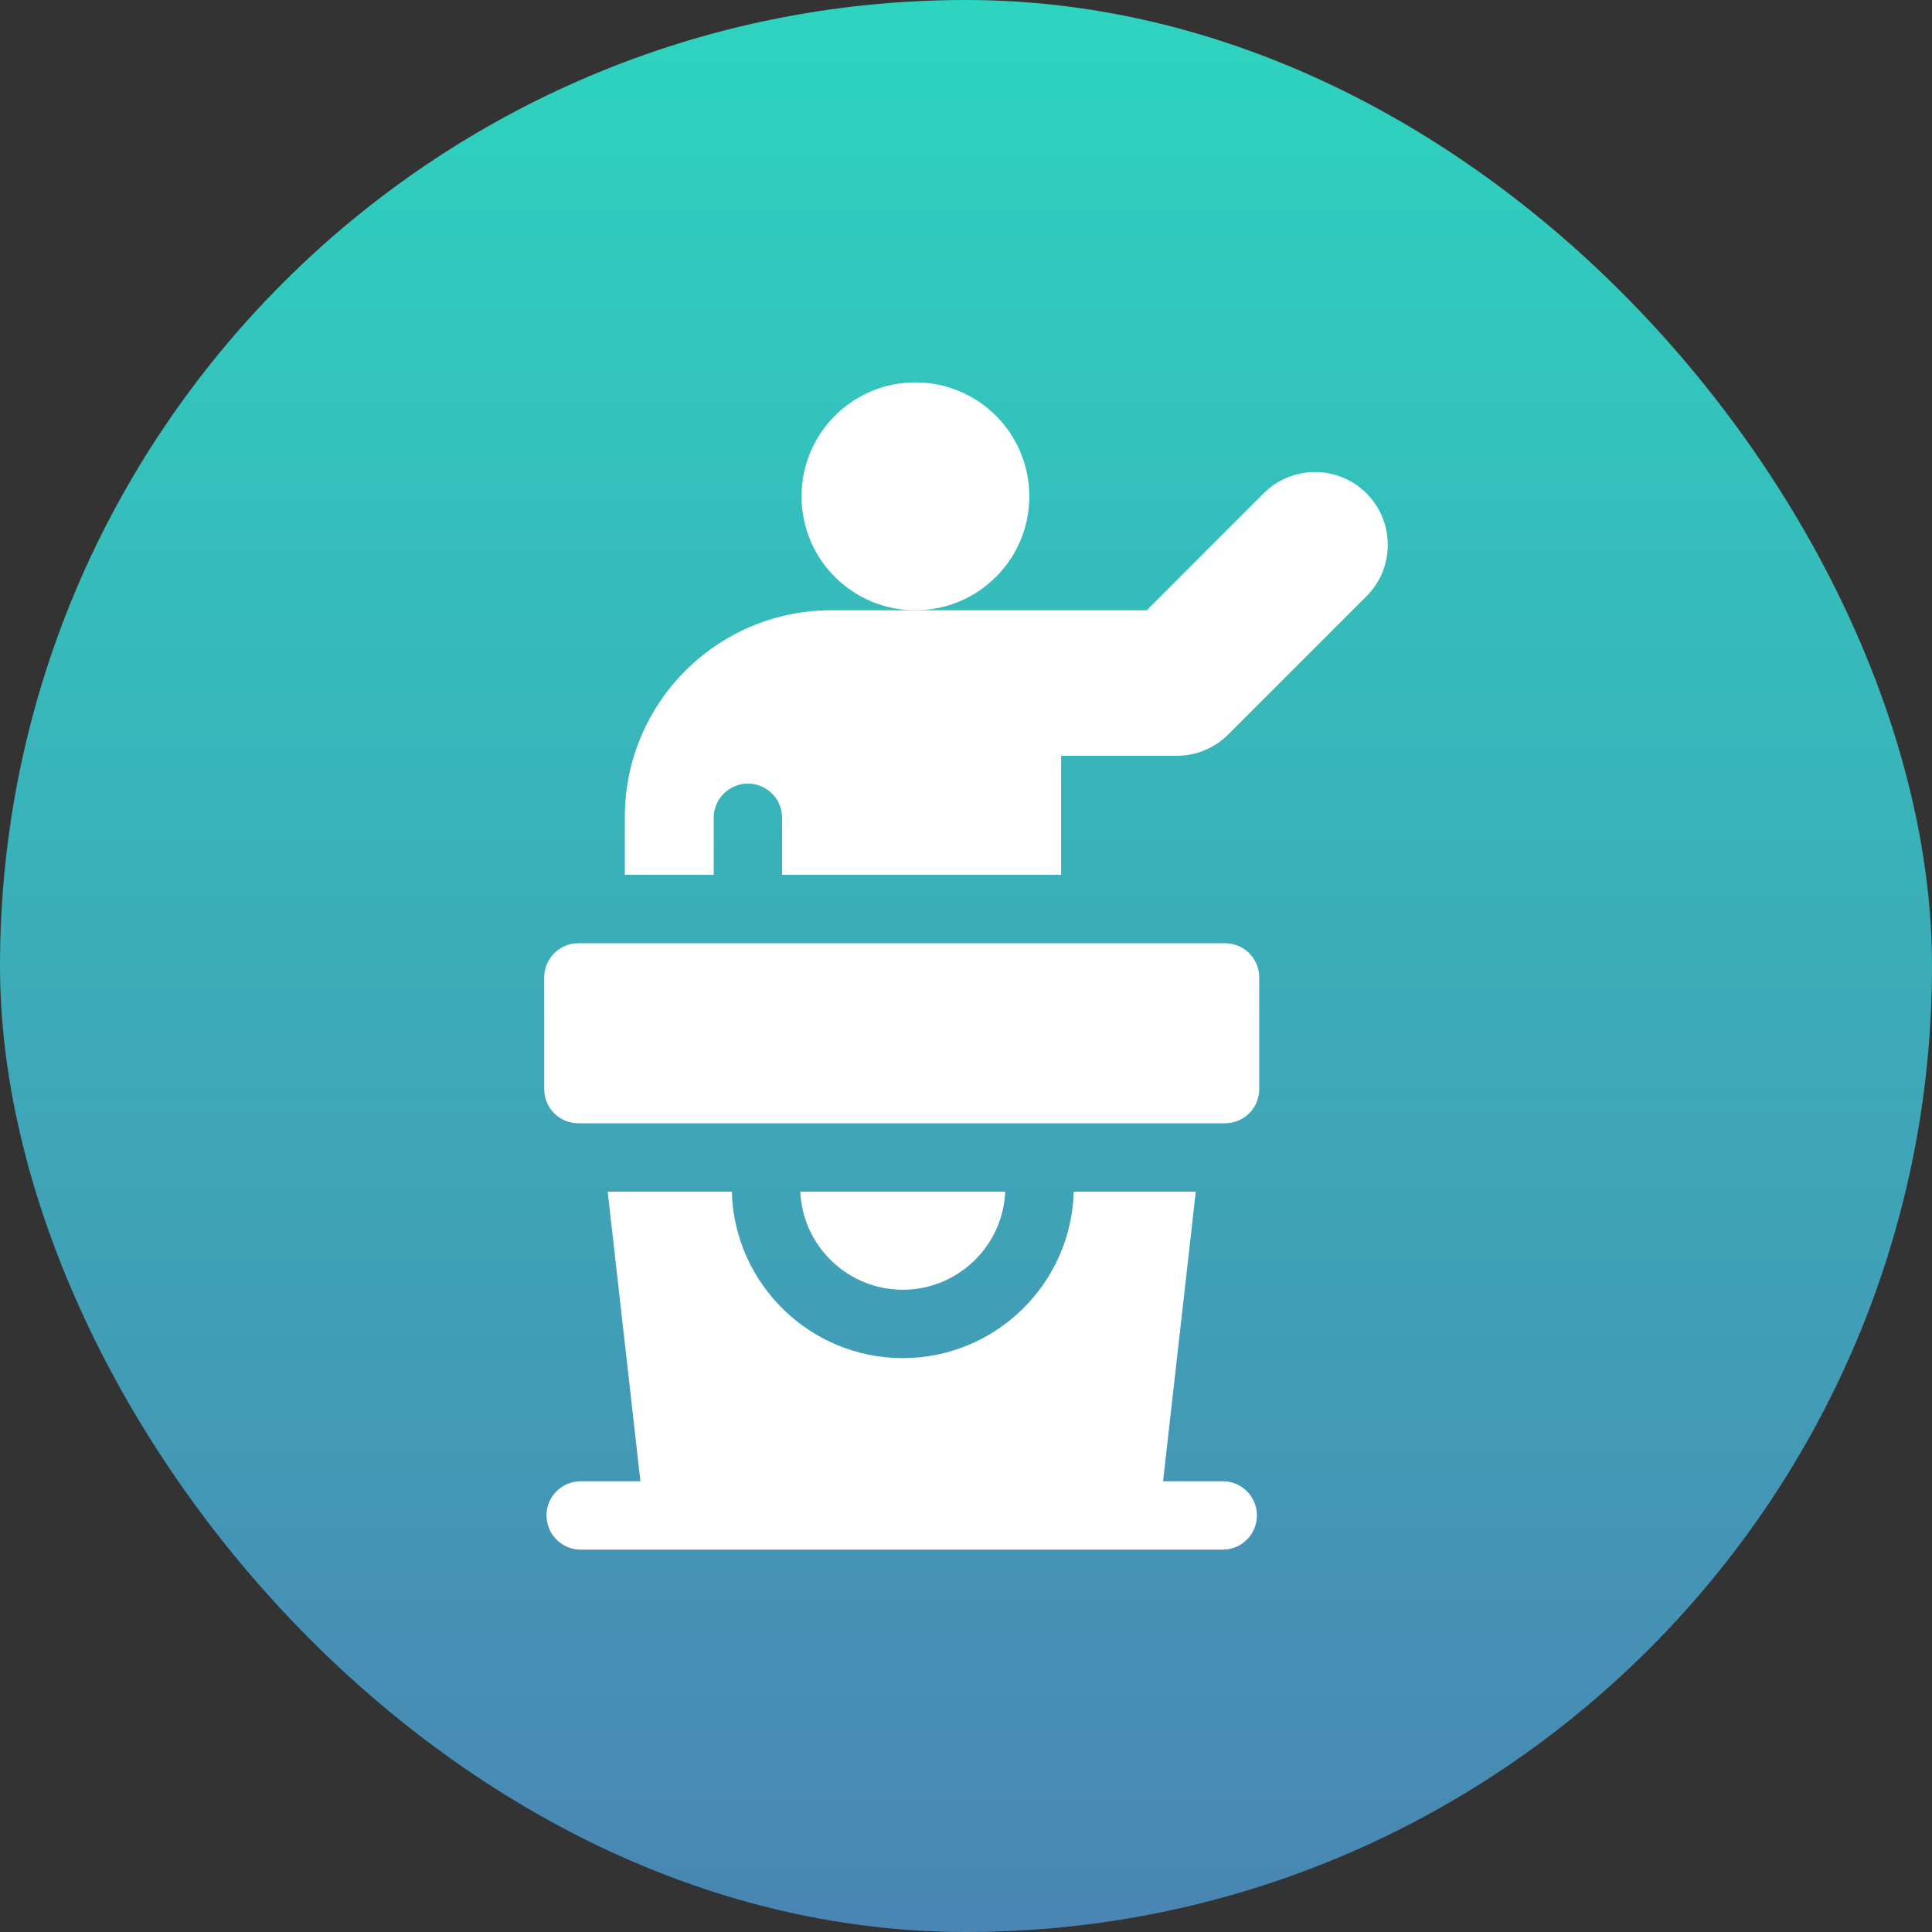
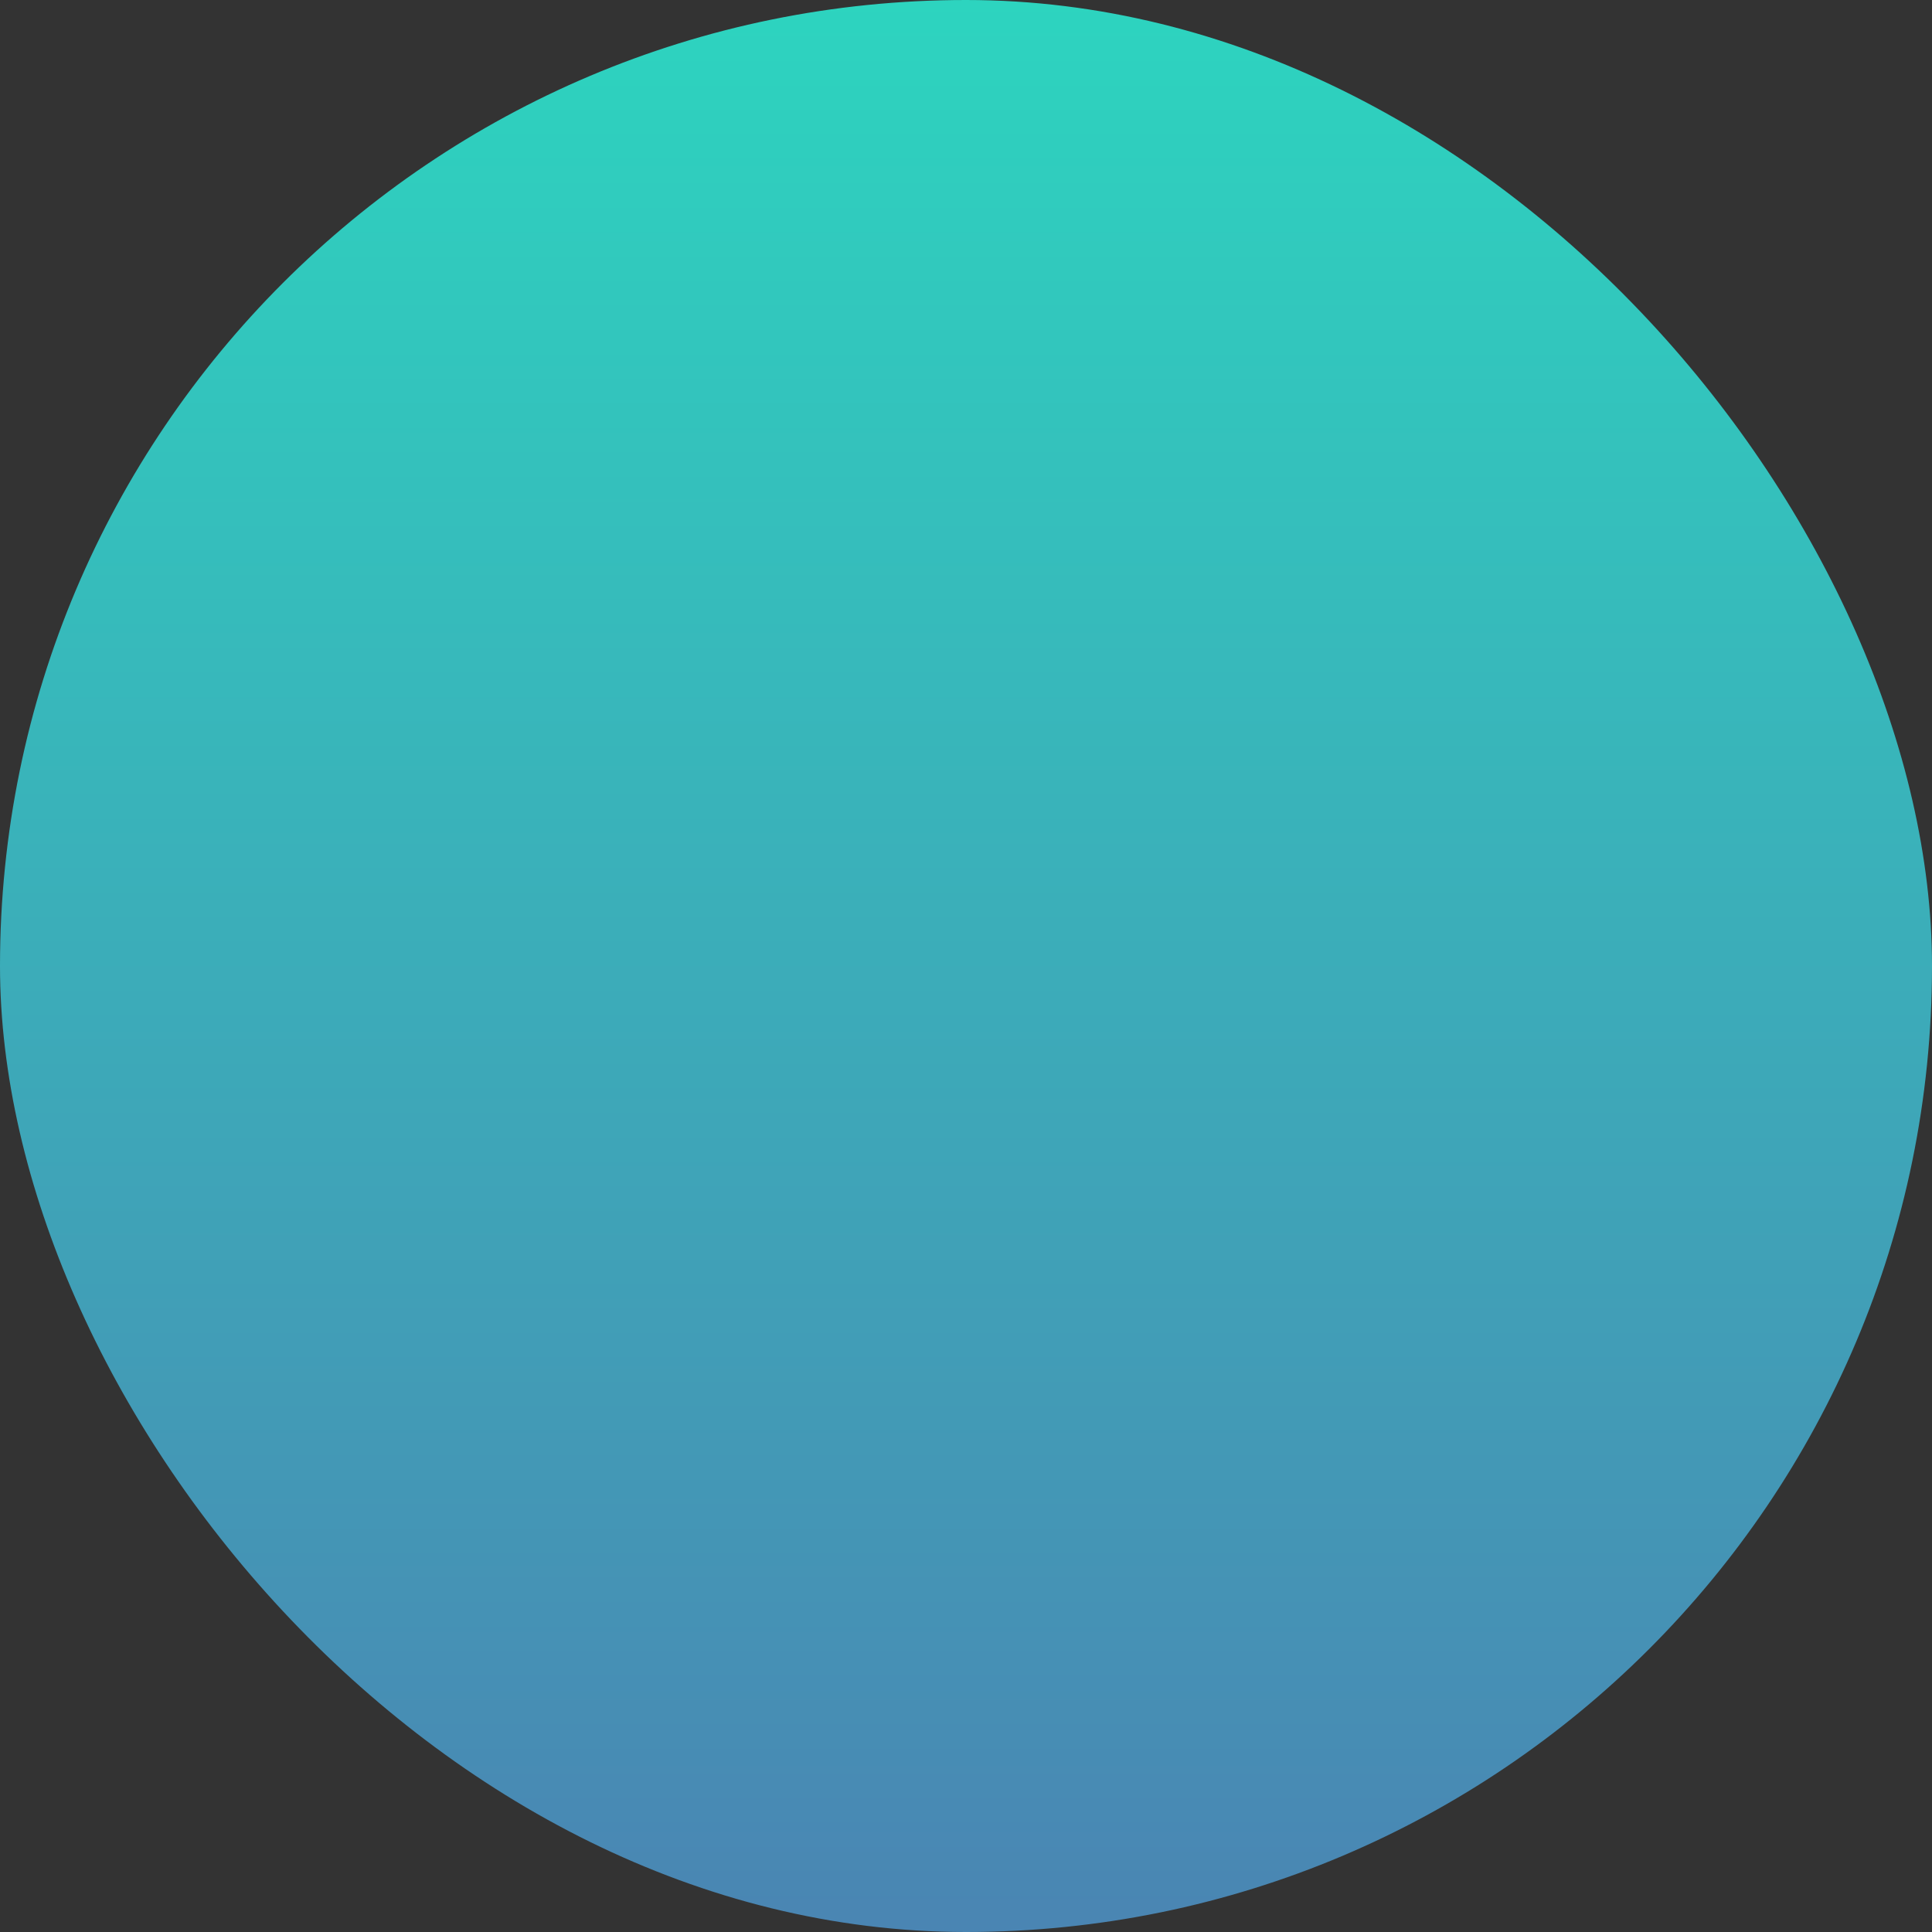
<svg xmlns="http://www.w3.org/2000/svg" width="48" height="48" viewBox="0 0 48 48" fill="none">
  <rect x="0" y="0" width="48" height="48" fill="#333333" stroke="none" />
  <rect width="48" height="48" rx="24" fill="url(#paint0_linear_7107_3092)" />
  <g clip-path="url(#clip0_7107_3092)">
    <path d="M33.95 14.813L30.516 18.247C30.177 18.587 29.718 18.777 29.239 18.777H26.363V21.734H19.431V20.318C19.431 19.849 19.051 19.468 18.582 19.468C18.113 19.468 17.732 19.849 17.732 20.318V21.734H15.524V20.295C15.524 17.461 17.821 15.162 20.654 15.162H28.491L31.395 12.257C32.1 11.551 33.244 11.551 33.95 12.257C34.655 12.963 34.655 14.107 33.95 14.813Z" fill="white" />
-     <path d="M22.743 9.5H22.737C21.177 9.503 19.914 10.77 19.914 12.332C19.914 13.893 21.177 15.159 22.737 15.162H22.743C24.306 15.162 25.573 13.895 25.573 12.332C25.573 10.768 24.306 9.5 22.743 9.5Z" fill="white" />
-     <path d="M19.883 29.607H24.975C24.916 30.961 23.797 32.043 22.429 32.043C21.062 32.043 19.943 30.961 19.883 29.607Z" fill="white" />
-     <path d="M31.228 37.65C31.228 38.119 30.848 38.5 30.379 38.5H14.427C13.958 38.5 13.578 38.119 13.578 37.65C13.578 37.181 13.958 36.801 14.427 36.801H15.911L15.098 29.607H18.182C18.243 31.898 20.125 33.742 22.429 33.742C24.733 33.742 26.616 31.898 26.676 29.607H29.709L28.896 36.801H30.379C30.848 36.801 31.228 37.181 31.228 37.65Z" fill="white" />
+     <path d="M19.883 29.607C24.916 30.961 23.797 32.043 22.429 32.043C21.062 32.043 19.943 30.961 19.883 29.607Z" fill="white" />
    <path d="M30.436 23.434H14.371C13.901 23.434 13.521 23.814 13.521 24.283V27.059C13.521 27.528 13.901 27.908 14.371 27.908H22.397H30.436C30.905 27.908 31.285 27.528 31.285 27.059V24.283C31.285 23.814 30.905 23.434 30.436 23.434Z" fill="white" />
  </g>
  <defs>
    <linearGradient id="paint0_linear_7107_3092" x1="24" y1="0" x2="24" y2="48" gradientUnits="userSpaceOnUse">
      <stop stop-color="#2DD4BF" />
      <stop offset="1" stop-color="#4A85B3" />
    </linearGradient>
    <clipPath id="clip0_7107_3092">
-       <rect width="29" height="29" fill="white" transform="translate(9.5 9.5)" />
-     </clipPath>
+       </clipPath>
  </defs>
</svg>